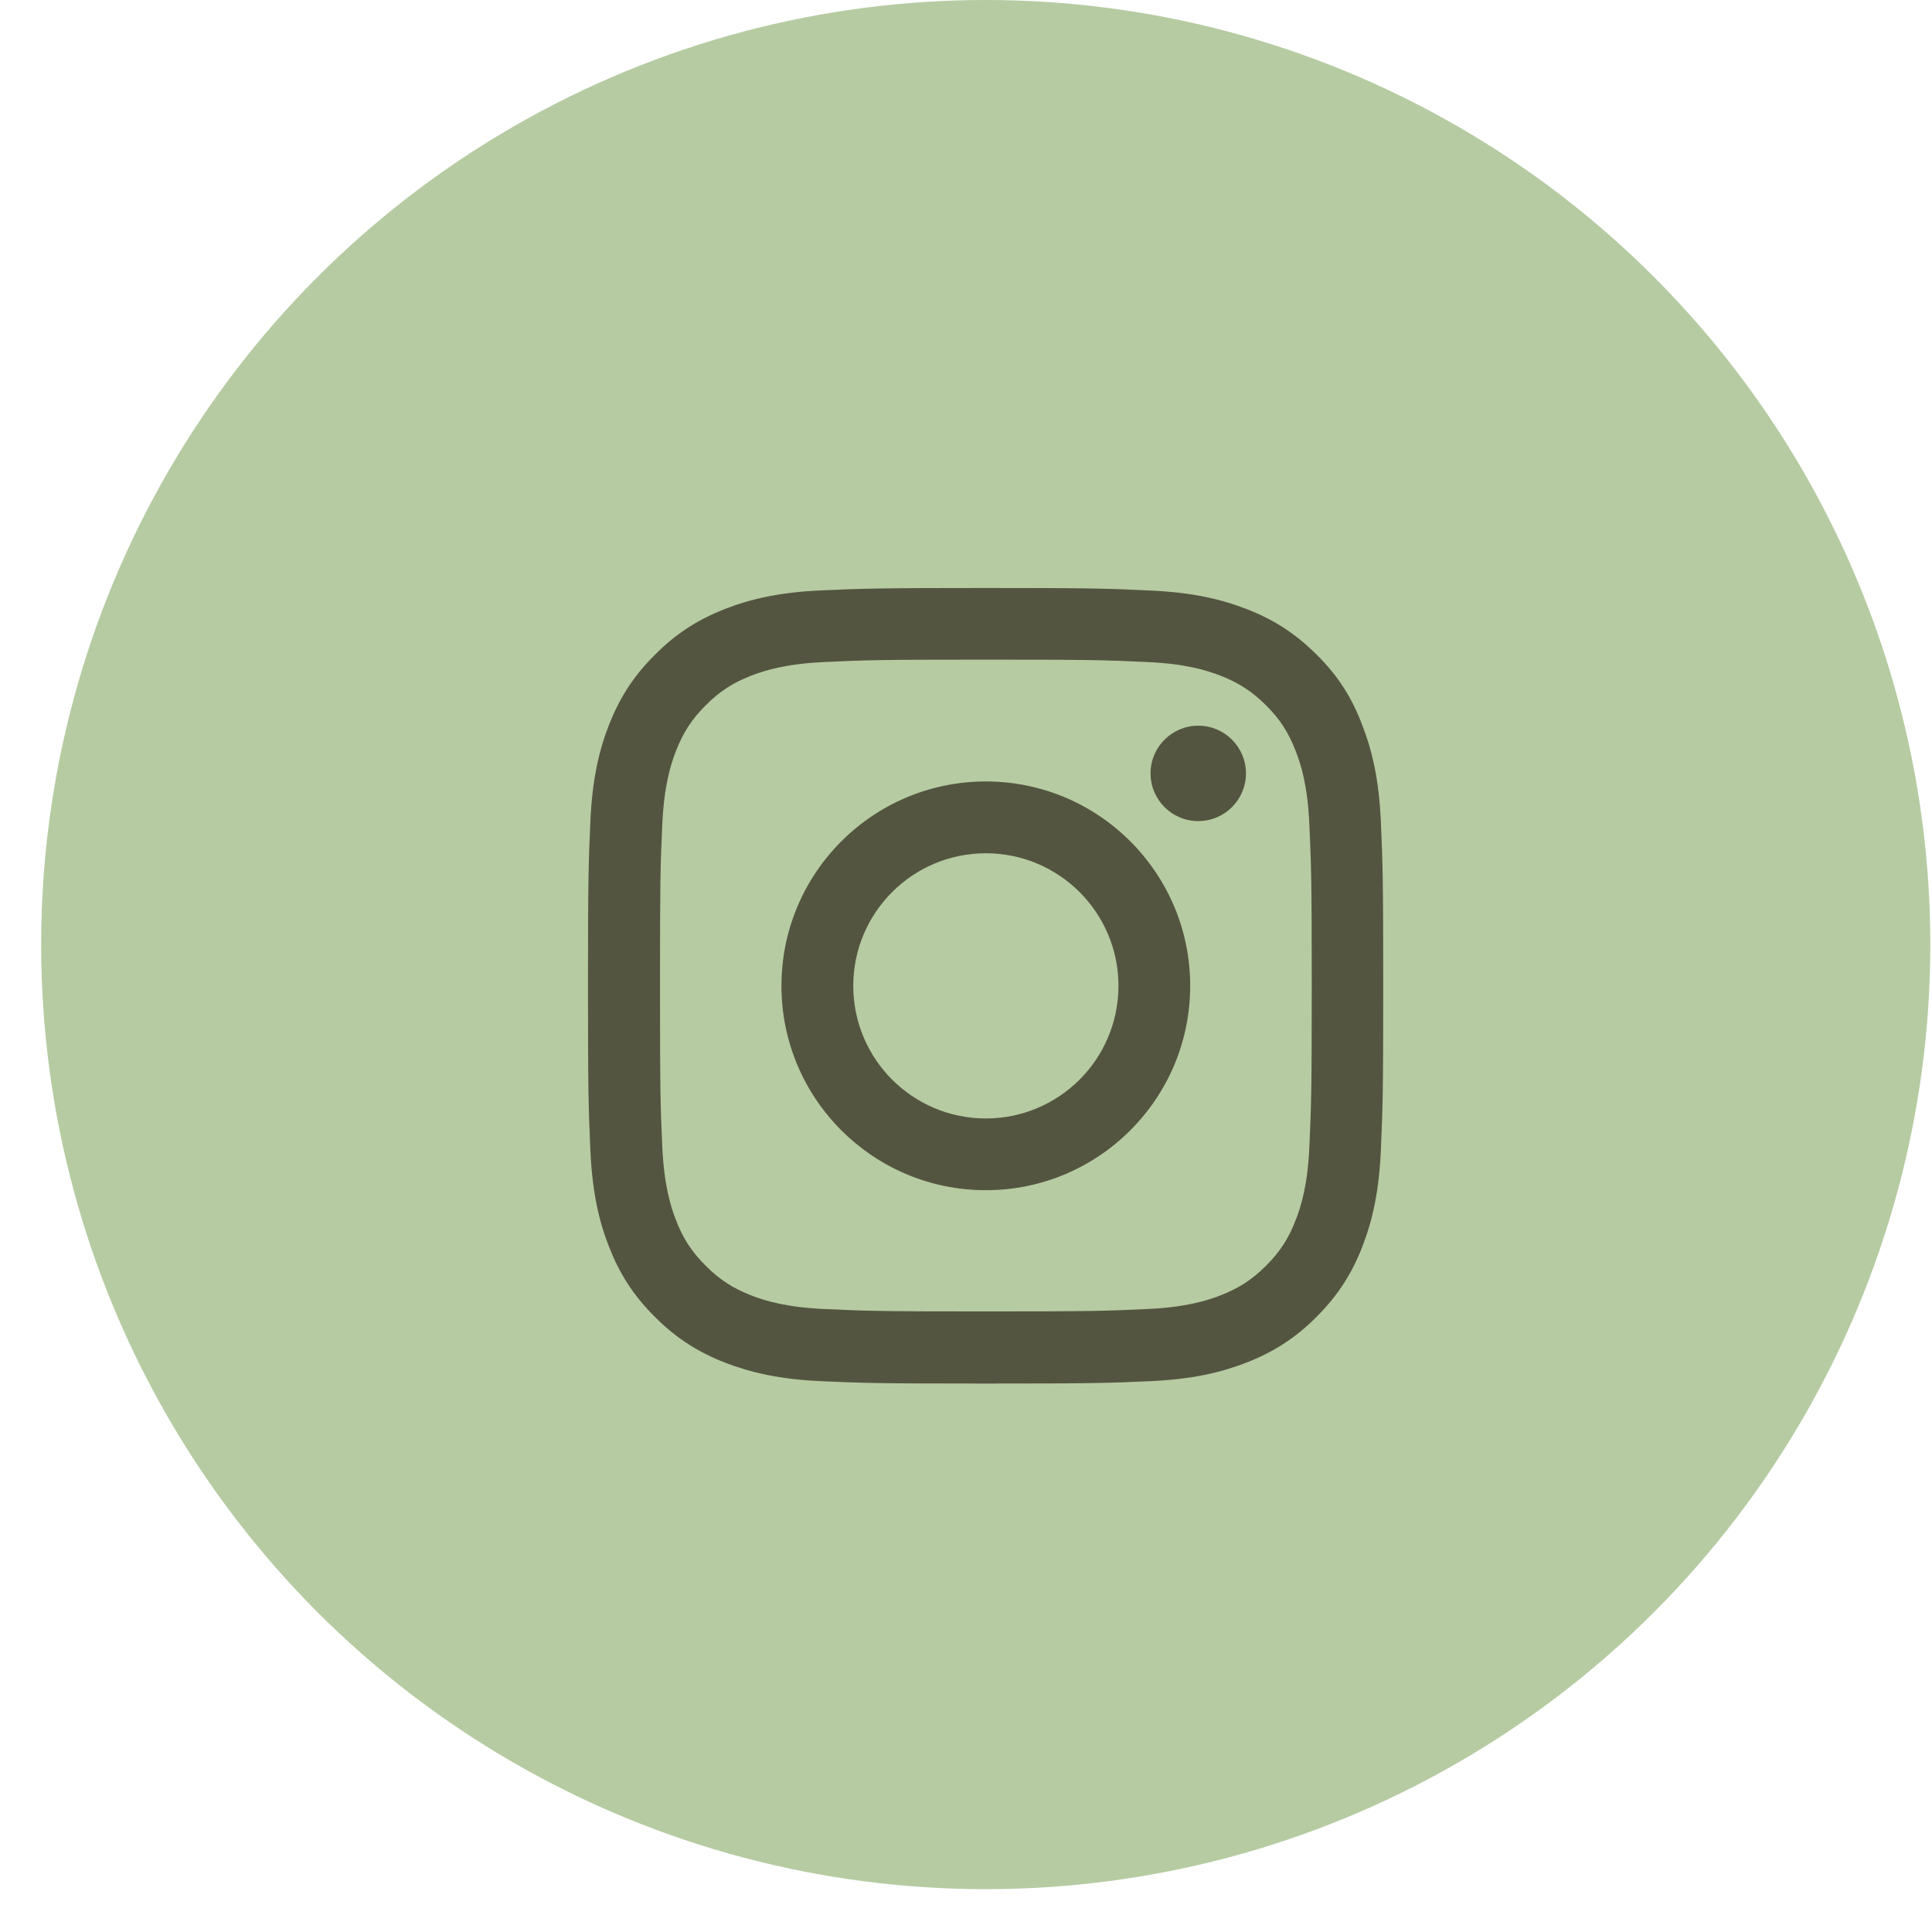
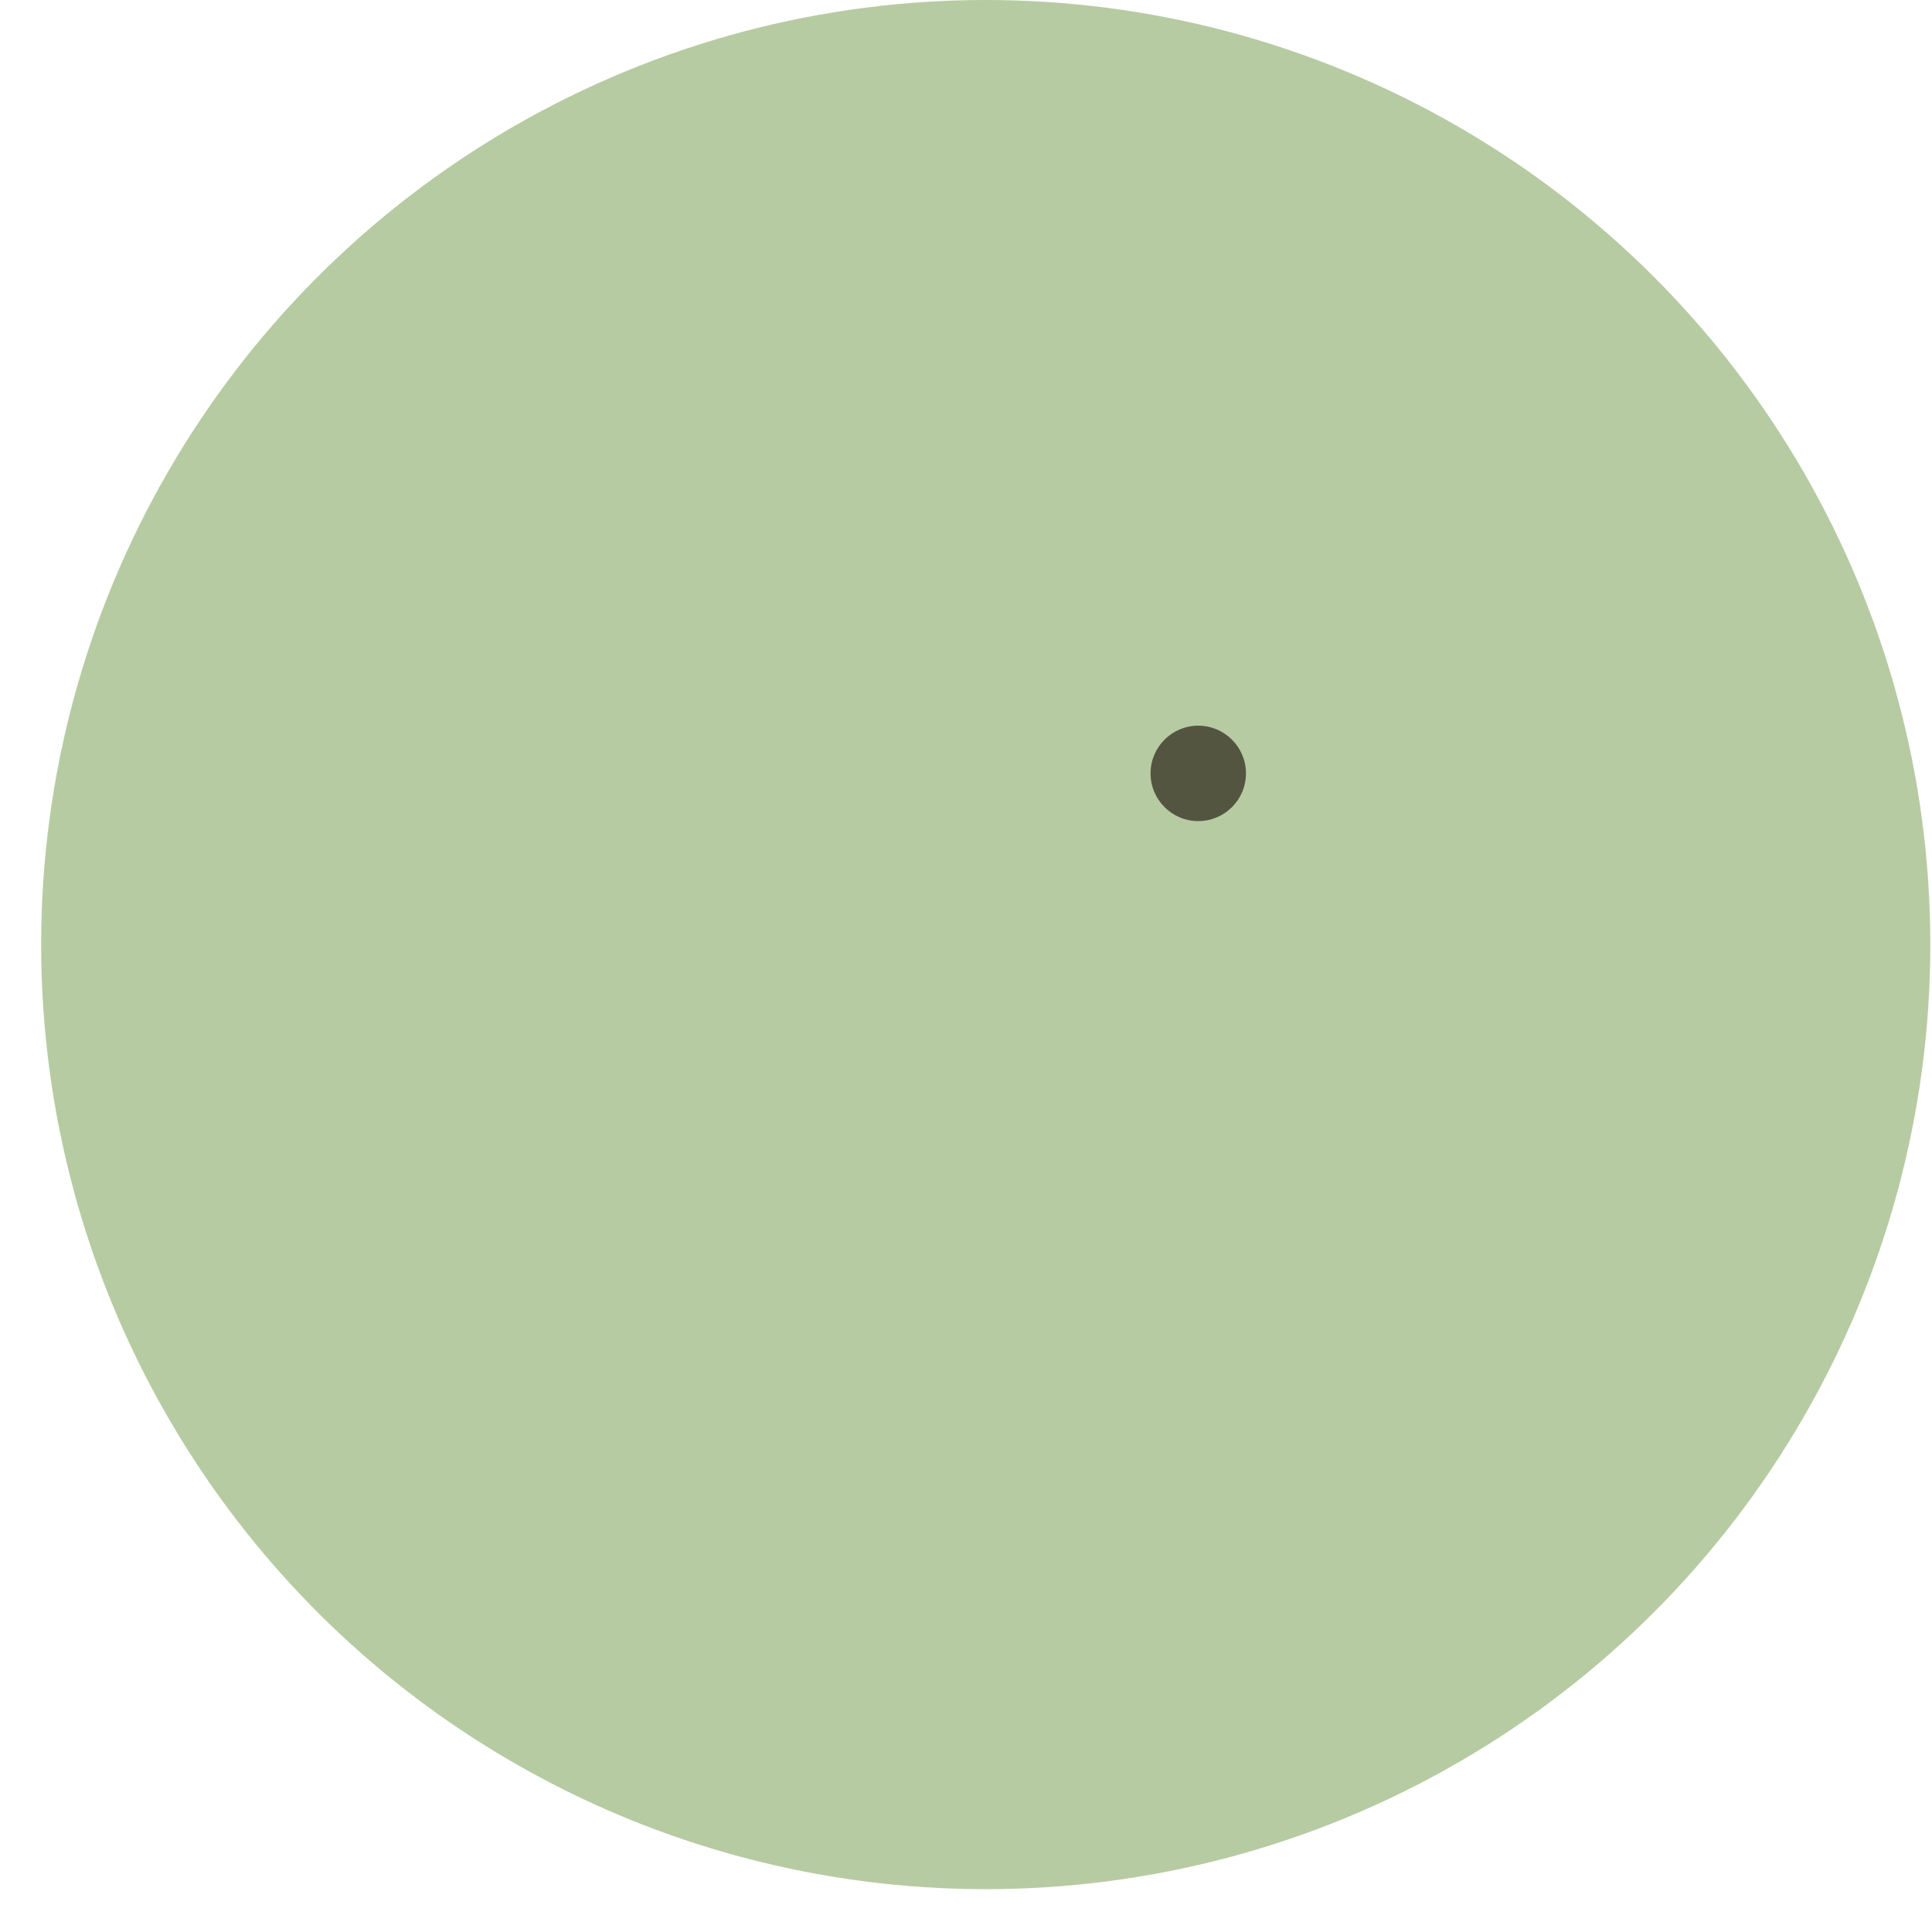
<svg xmlns="http://www.w3.org/2000/svg" width="23" height="23" viewBox="0 0 23 23" fill="none">
  <circle cx="11.735" cy="11.245" r="11.245" fill="#B6CBA2" />
-   <path d="M11.736 7.853C13.002 7.853 13.152 7.858 13.649 7.881C14.112 7.901 14.361 7.979 14.528 8.043C14.748 8.129 14.907 8.232 15.072 8.397C15.239 8.563 15.34 8.721 15.425 8.941C15.49 9.107 15.568 9.359 15.588 9.82C15.61 10.319 15.616 10.469 15.616 11.732C15.616 12.998 15.61 13.148 15.588 13.646C15.568 14.108 15.49 14.358 15.425 14.524C15.34 14.745 15.237 14.904 15.072 15.068C14.905 15.235 14.748 15.336 14.528 15.422C14.361 15.486 14.11 15.564 13.649 15.584C13.15 15.607 13 15.612 11.736 15.612C10.471 15.612 10.321 15.607 9.823 15.584C9.361 15.564 9.111 15.486 8.944 15.422C8.724 15.336 8.565 15.233 8.401 15.068C8.234 14.902 8.132 14.745 8.047 14.524C7.982 14.358 7.905 14.106 7.884 13.646C7.862 13.146 7.857 12.996 7.857 11.732C7.857 10.467 7.862 10.317 7.884 9.82C7.905 9.357 7.982 9.107 8.047 8.941C8.132 8.721 8.236 8.561 8.401 8.397C8.567 8.23 8.724 8.129 8.944 8.043C9.111 7.979 9.363 7.901 9.823 7.881C10.321 7.858 10.471 7.853 11.736 7.853ZM11.736 7C10.45 7 10.29 7.006 9.784 7.028C9.281 7.05 8.935 7.131 8.635 7.248C8.323 7.37 8.058 7.531 7.796 7.796C7.531 8.058 7.37 8.323 7.248 8.634C7.131 8.935 7.05 9.279 7.028 9.783C7.006 10.29 7 10.45 7 11.736C7 13.022 7.006 13.183 7.028 13.688C7.05 14.191 7.131 14.537 7.248 14.837C7.37 15.15 7.531 15.414 7.796 15.677C8.058 15.94 8.323 16.102 8.634 16.223C8.935 16.339 9.279 16.421 9.783 16.443C10.288 16.465 10.449 16.471 11.734 16.471C13.02 16.471 13.181 16.465 13.686 16.443C14.19 16.421 14.535 16.339 14.835 16.223C15.146 16.102 15.411 15.94 15.673 15.677C15.936 15.414 16.099 15.15 16.219 14.839C16.336 14.537 16.417 14.193 16.439 13.69C16.461 13.185 16.467 13.024 16.467 11.738C16.467 10.452 16.461 10.291 16.439 9.786C16.417 9.283 16.336 8.937 16.219 8.637C16.102 8.323 15.941 8.058 15.677 7.796C15.414 7.533 15.15 7.37 14.839 7.25C14.537 7.133 14.193 7.052 13.69 7.03C13.183 7.006 13.022 7 11.736 7Z" fill="#545540" />
-   <path d="M11.736 9.303C10.393 9.303 9.303 10.393 9.303 11.736C9.303 13.079 10.393 14.169 11.736 14.169C13.079 14.169 14.169 13.079 14.169 11.736C14.169 10.393 13.079 9.303 11.736 9.303ZM11.736 13.315C10.865 13.315 10.158 12.608 10.158 11.736C10.158 10.865 10.865 10.158 11.736 10.158C12.608 10.158 13.315 10.865 13.315 11.736C13.315 12.608 12.608 13.315 11.736 13.315Z" fill="#545540" />
  <path d="M14.833 9.207C14.833 9.521 14.578 9.775 14.265 9.775C13.951 9.775 13.697 9.52 13.697 9.207C13.697 8.892 13.953 8.639 14.265 8.639C14.578 8.639 14.833 8.894 14.833 9.207Z" fill="#545540" />
</svg>